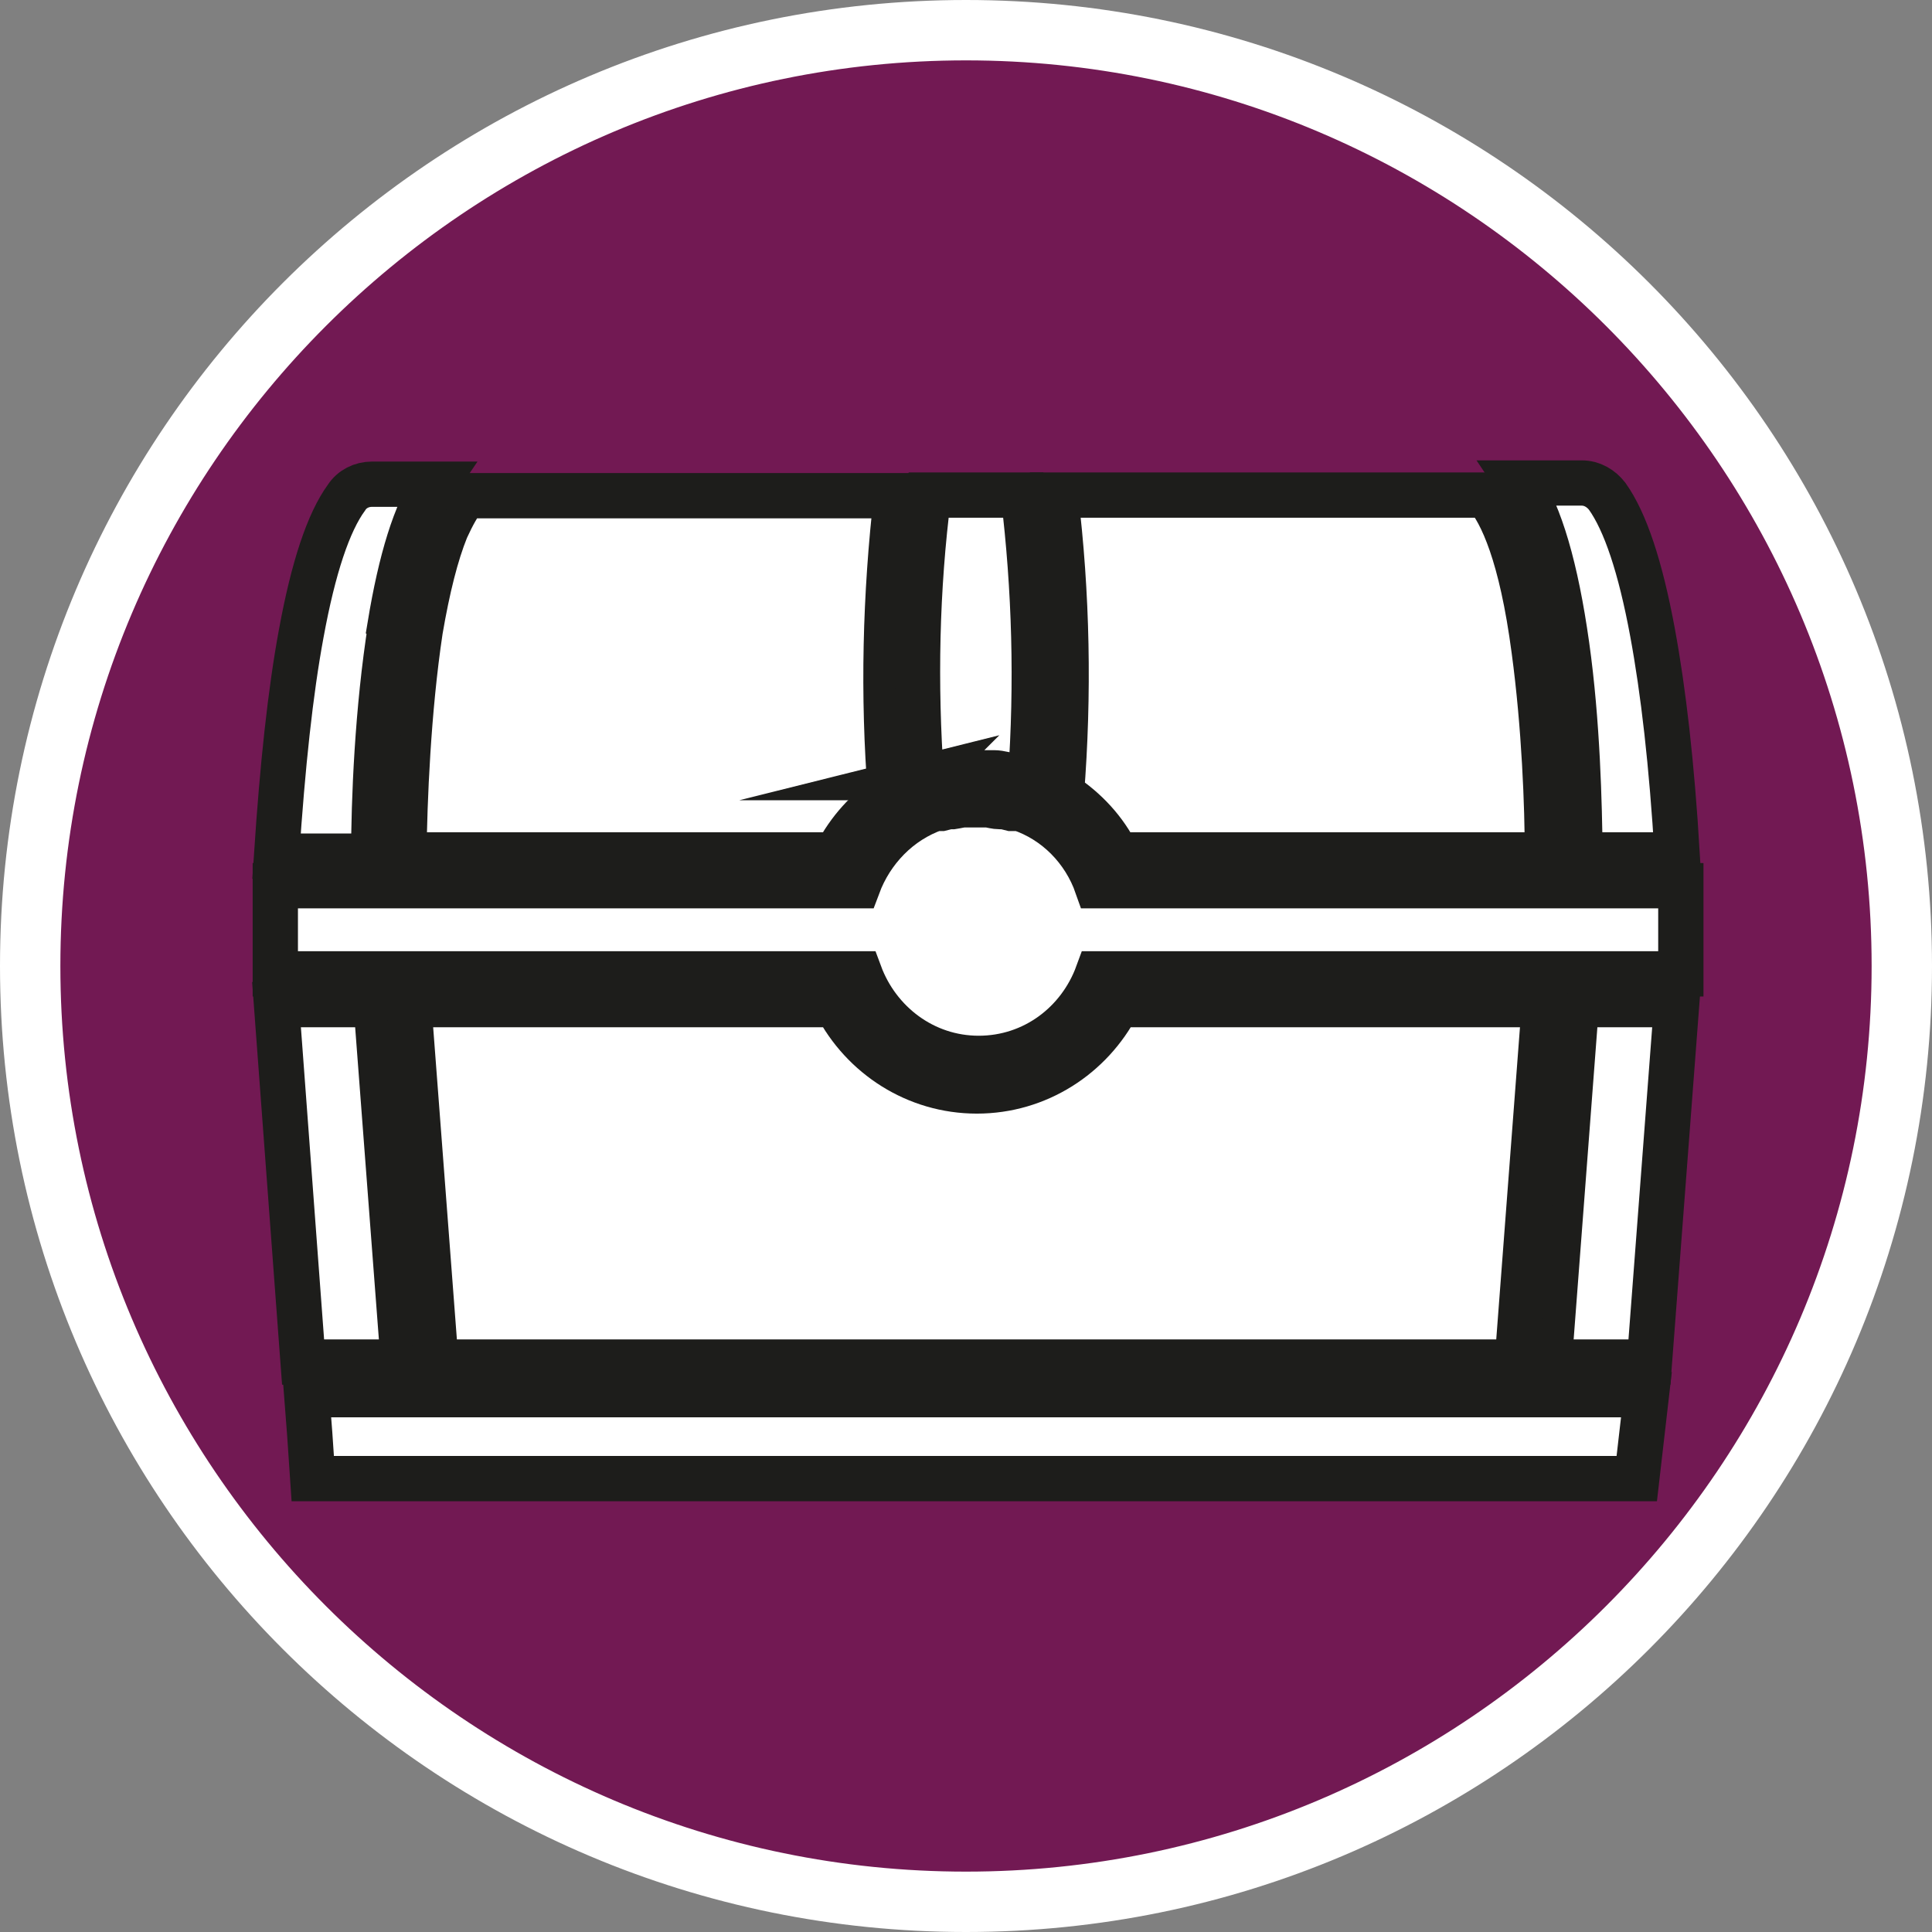
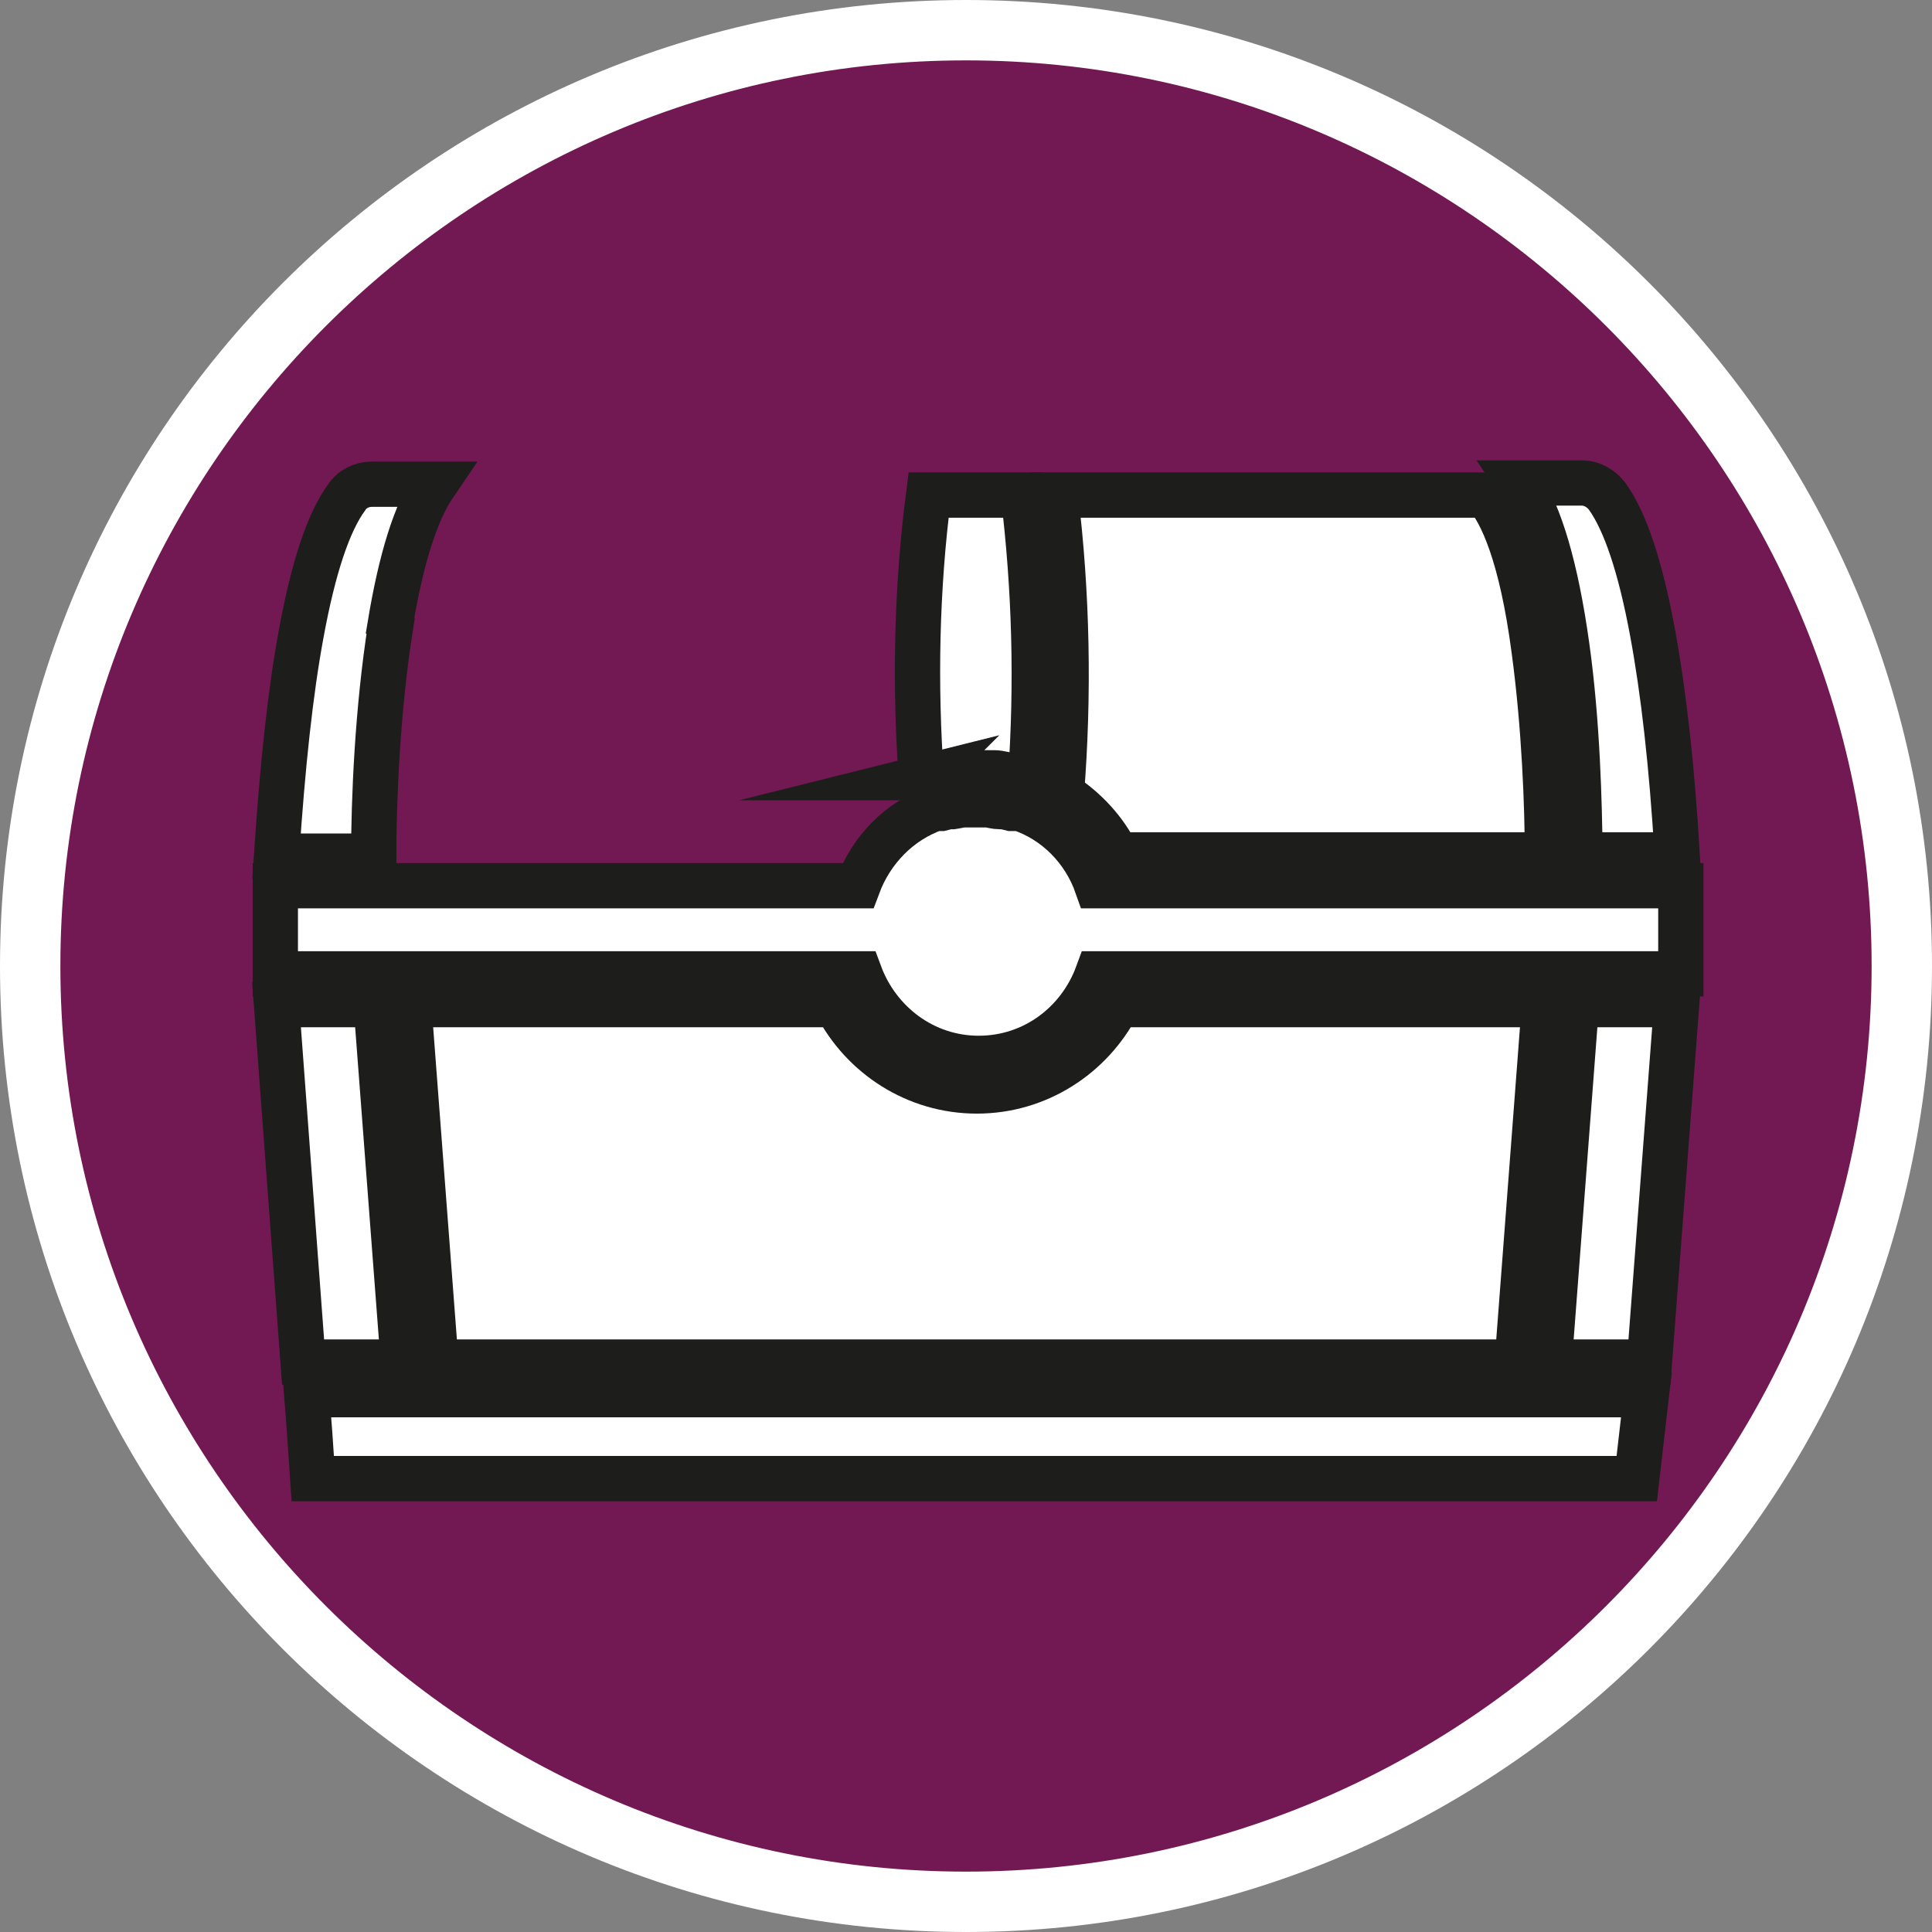
<svg xmlns="http://www.w3.org/2000/svg" id="uuid-b9e394c0-3b66-4015-bf3e-0af4f306d558" width="32" height="32" viewBox="0 0 32 32">
  <rect x="0" y="0" width="32" height="32" fill="#808080" stroke="none" />
  <defs>
    <style>.uuid-d96ffe61-1b44-4828-97f2-0b5dc86c095b{fill:#721953;}.uuid-eb1d7b09-10ad-40d3-8efe-8bf5c46c094b,.uuid-d7a520bb-0cff-488b-bfc8-b34b80c099b6{fill:#fff;}.uuid-d7a520bb-0cff-488b-bfc8-b34b80c099b6{stroke:#1d1d1b;stroke-miterlimit:10;stroke-width:.75px;}</style>
  </defs>
  <path class="uuid-d96ffe61-1b44-4828-97f2-0b5dc86c095b" d="M16,31.5C7.45,31.5.5,24.55.5,16S7.45.5,16,.5s15.5,6.95,15.5,15.5-6.95,15.5-15.5,15.5Z" />
  <path class="uuid-eb1d7b09-10ad-40d3-8efe-8bf5c46c094b" d="M16,1c8.27,0,15,6.73,15,15s-6.73,15-15,15S1,24.27,1,16,7.73,1,16,1M16,0C7.16,0,0,7.16,0,16s7.16,16,16,16,16-7.16,16-16S24.84,0,16,0h0Z" />
-   <path class="uuid-d7a520bb-0cff-488b-bfc8-b34b80c099b6" d="M6.7,14.16h7.15c.21-.41.52-.75.9-1-.13-1.64-.09-3.3.1-4.95h-7.14c-.11.13-.21.31-.32.55-.17.42-.31.98-.43,1.68-.2,1.33-.26,2.82-.27,3.73Z" />
  <path class="uuid-d7a520bb-0cff-488b-bfc8-b34b80c099b6" d="M6.46,10.36h0c.18-1.09.42-1.87.74-2.34h-1.04c-.17,0-.33.08-.42.22-.3.41-.55,1.16-.75,2.25-.18.97-.31,2.18-.41,3.69h1.61c0-.92.06-2.43.28-3.81Z" />
  <path class="uuid-d7a520bb-0cff-488b-bfc8-b34b80c099b6" d="M17.58,13.16h.02c.38.25.7.59.9,1h7.13c0-.81-.05-2.13-.22-3.39-.21-1.59-.54-2.27-.79-2.57h-7.14c.2,1.64.23,3.31.1,4.95Z" />
  <path class="uuid-d7a520bb-0cff-488b-bfc8-b34b80c099b6" d="M26.17,14.16h1.61c-.09-1.51-.23-2.72-.41-3.69-.2-1.08-.45-1.83-.75-2.25-.1-.13-.25-.22-.42-.22h-1.04c.35.52.61,1.41.79,2.69.18,1.28.21,2.63.22,3.46Z" />
  <path class="uuid-d7a520bb-0cff-488b-bfc8-b34b80c099b6" d="M15.29,12.88h.05s.03,0,.05-.02h.06s.03,0,.04,0h0s.04,0,.05,0c.11-.03.22-.05.34-.06h.58c.11,0,.22.04.34.06,0,0,.04,0,.05,0h0s.03,0,.04,0h.06s.03,0,.05,0l.07.03c.11-1.56.07-3.13-.12-4.69h-1.57c-.2,1.56-.23,3.13-.12,4.69.03,0,.05,0,.07-.02Z" />
  <polygon class="uuid-d7a520bb-0cff-488b-bfc8-b34b80c099b6" points="25.66 22.56 27.32 22.56 27.77 16.64 26.11 16.64 25.66 22.56" />
  <path class="uuid-d7a520bb-0cff-488b-bfc8-b34b80c099b6" d="M18.17,14.67c-.21-.6-.68-1.08-1.28-1.28h-.04s-.02,0-.04,0h-.06s-.08-.02-.12-.03c0,0-.04,0-.07,0-.07,0-.13-.02-.2-.03h-.38c-.07,0-.13.02-.2.03,0,0-.04,0-.07,0,0,0-.08.02-.12.03h-.06s-.02,0-.04,0h0c-.6.21-1.06.69-1.28,1.28H4.56v1.46h9.68c.3.81,1.06,1.4,1.97,1.4s1.67-.58,1.97-1.4h9.66v-1.46h-9.65Z" />
  <polygon class="uuid-d7a520bb-0cff-488b-bfc8-b34b80c099b6" points="24.64 23.1 5.08 23.1 5.13 23.75 5.18 24.49 24.48 24.49 24.99 24.49 27.11 24.49 27.27 23.1 25.1 23.1 24.64 23.1" />
  <polygon class="uuid-d7a520bb-0cff-488b-bfc8-b34b80c099b6" points="6.23 16.64 4.58 16.64 5.02 22.56 6.68 22.56 6.23 16.64" />
  <path class="uuid-d7a520bb-0cff-488b-bfc8-b34b80c099b6" d="M16.18,18.07c-1.01,0-1.89-.58-2.33-1.43h-7.08l.45,5.92h17.91l.45-5.92h-7.07c-.44.85-1.32,1.43-2.33,1.43Z" />
</svg>